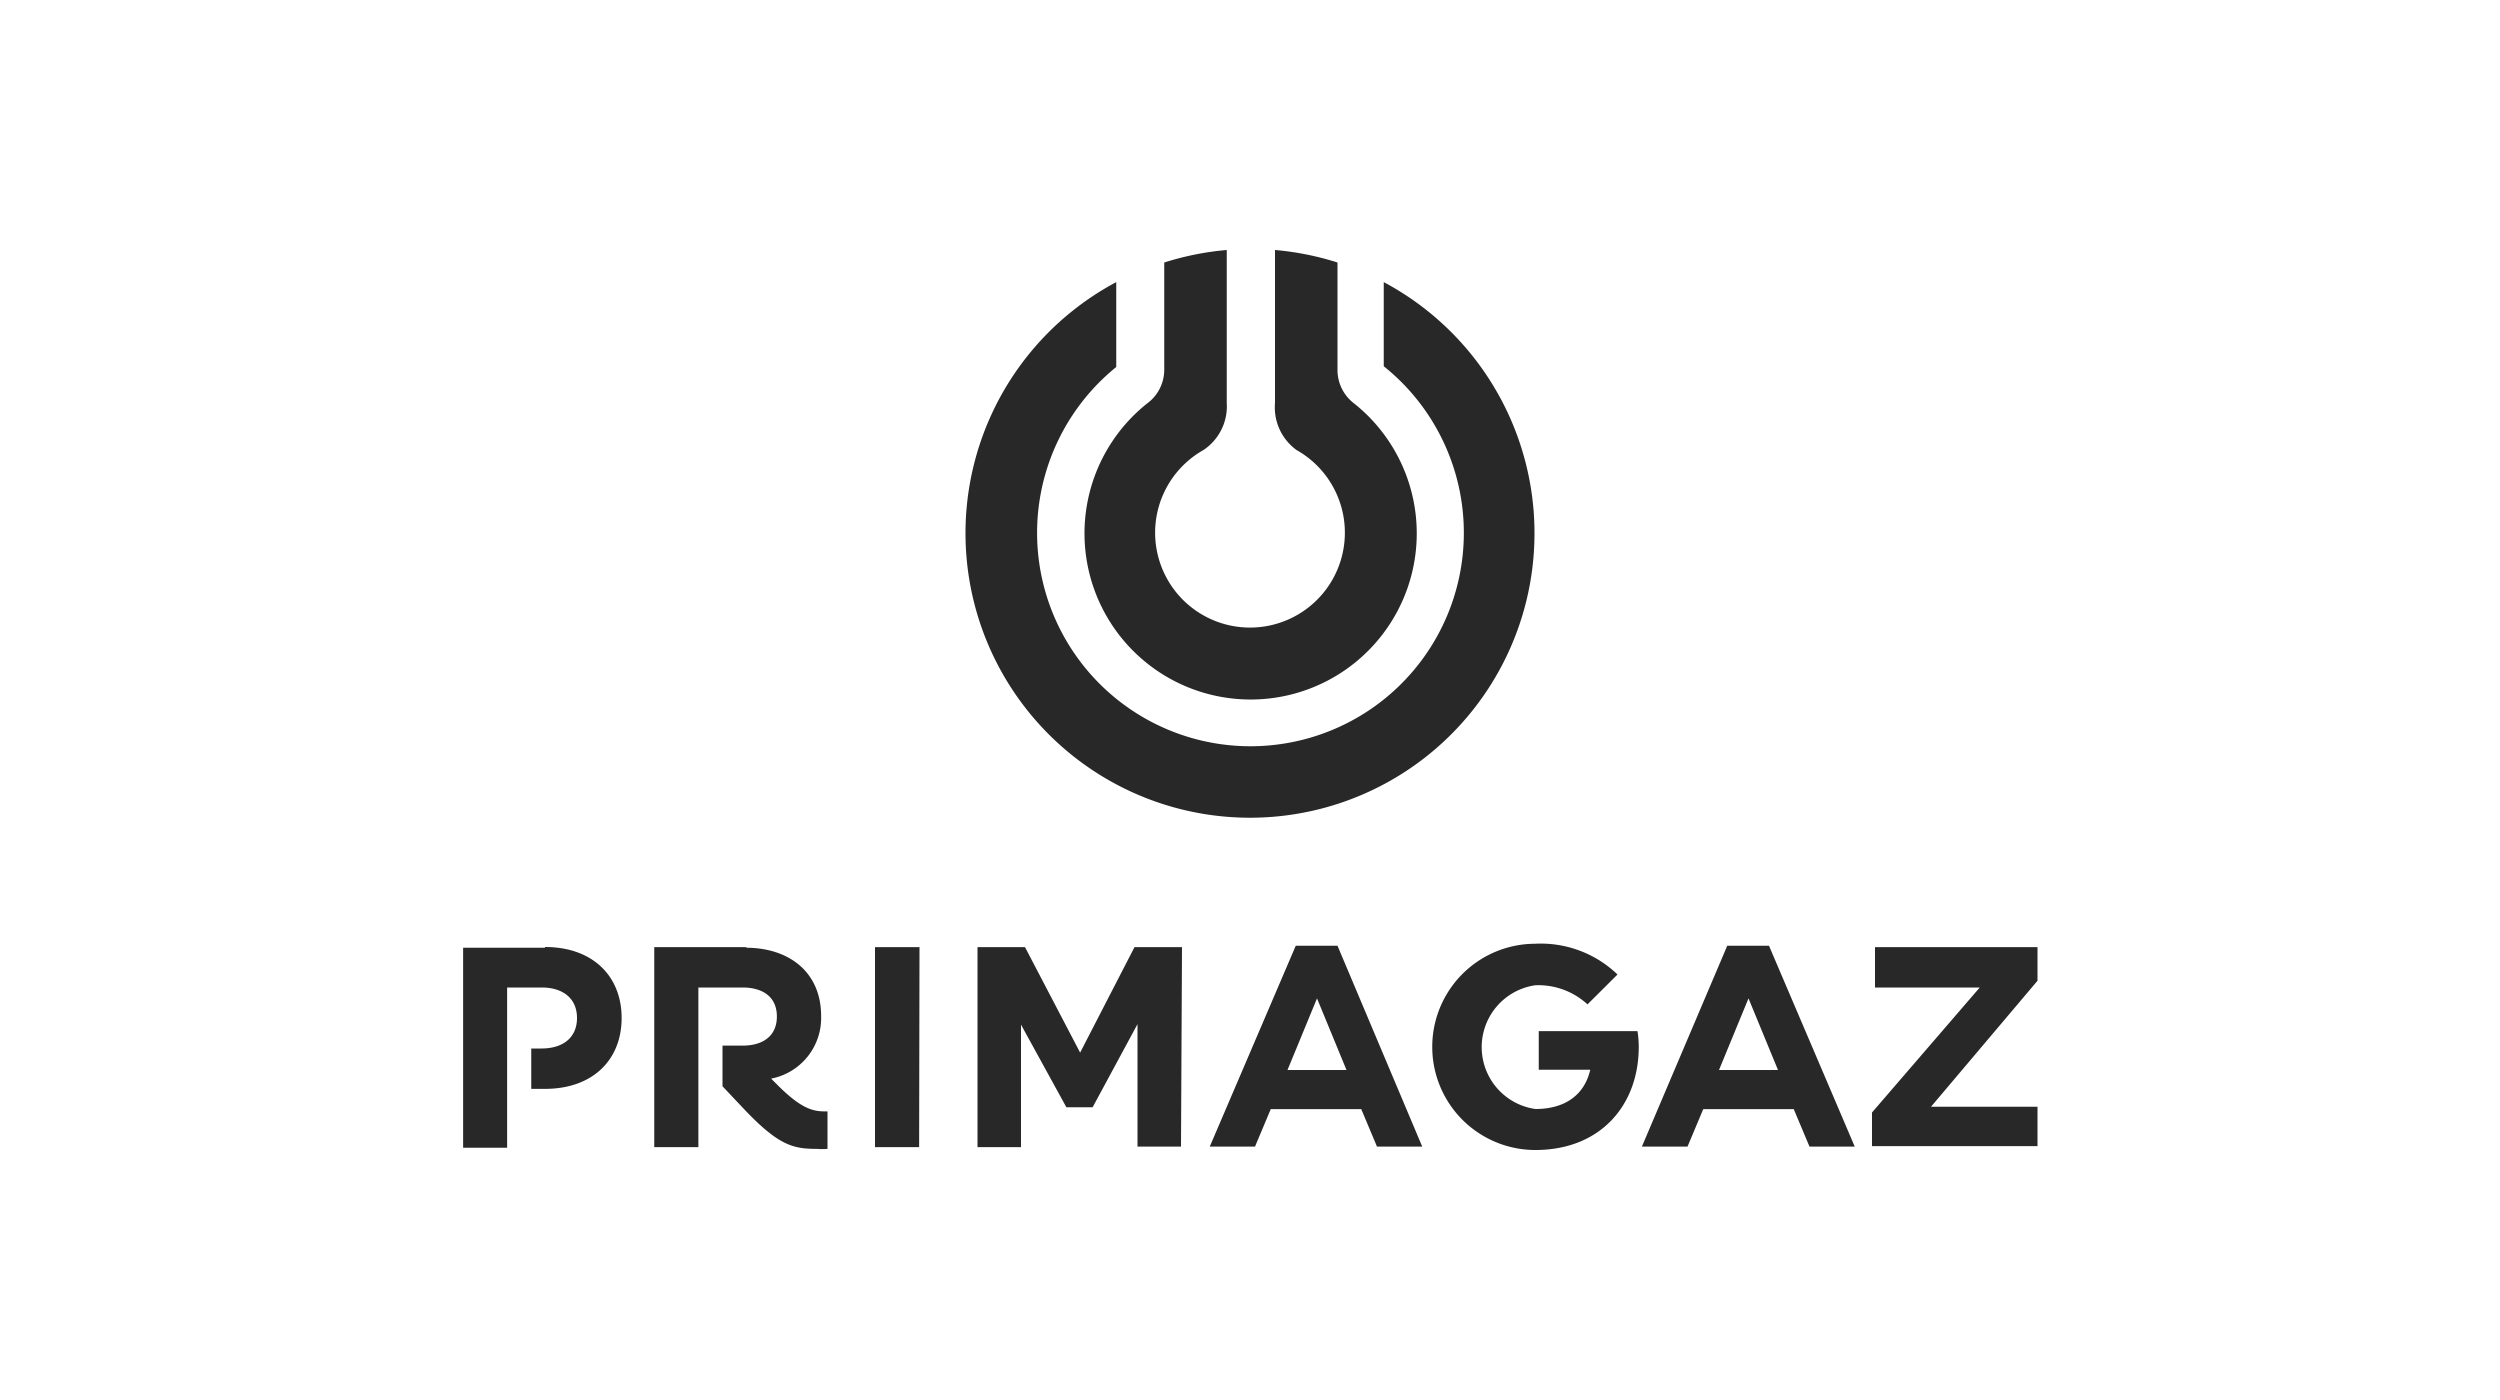
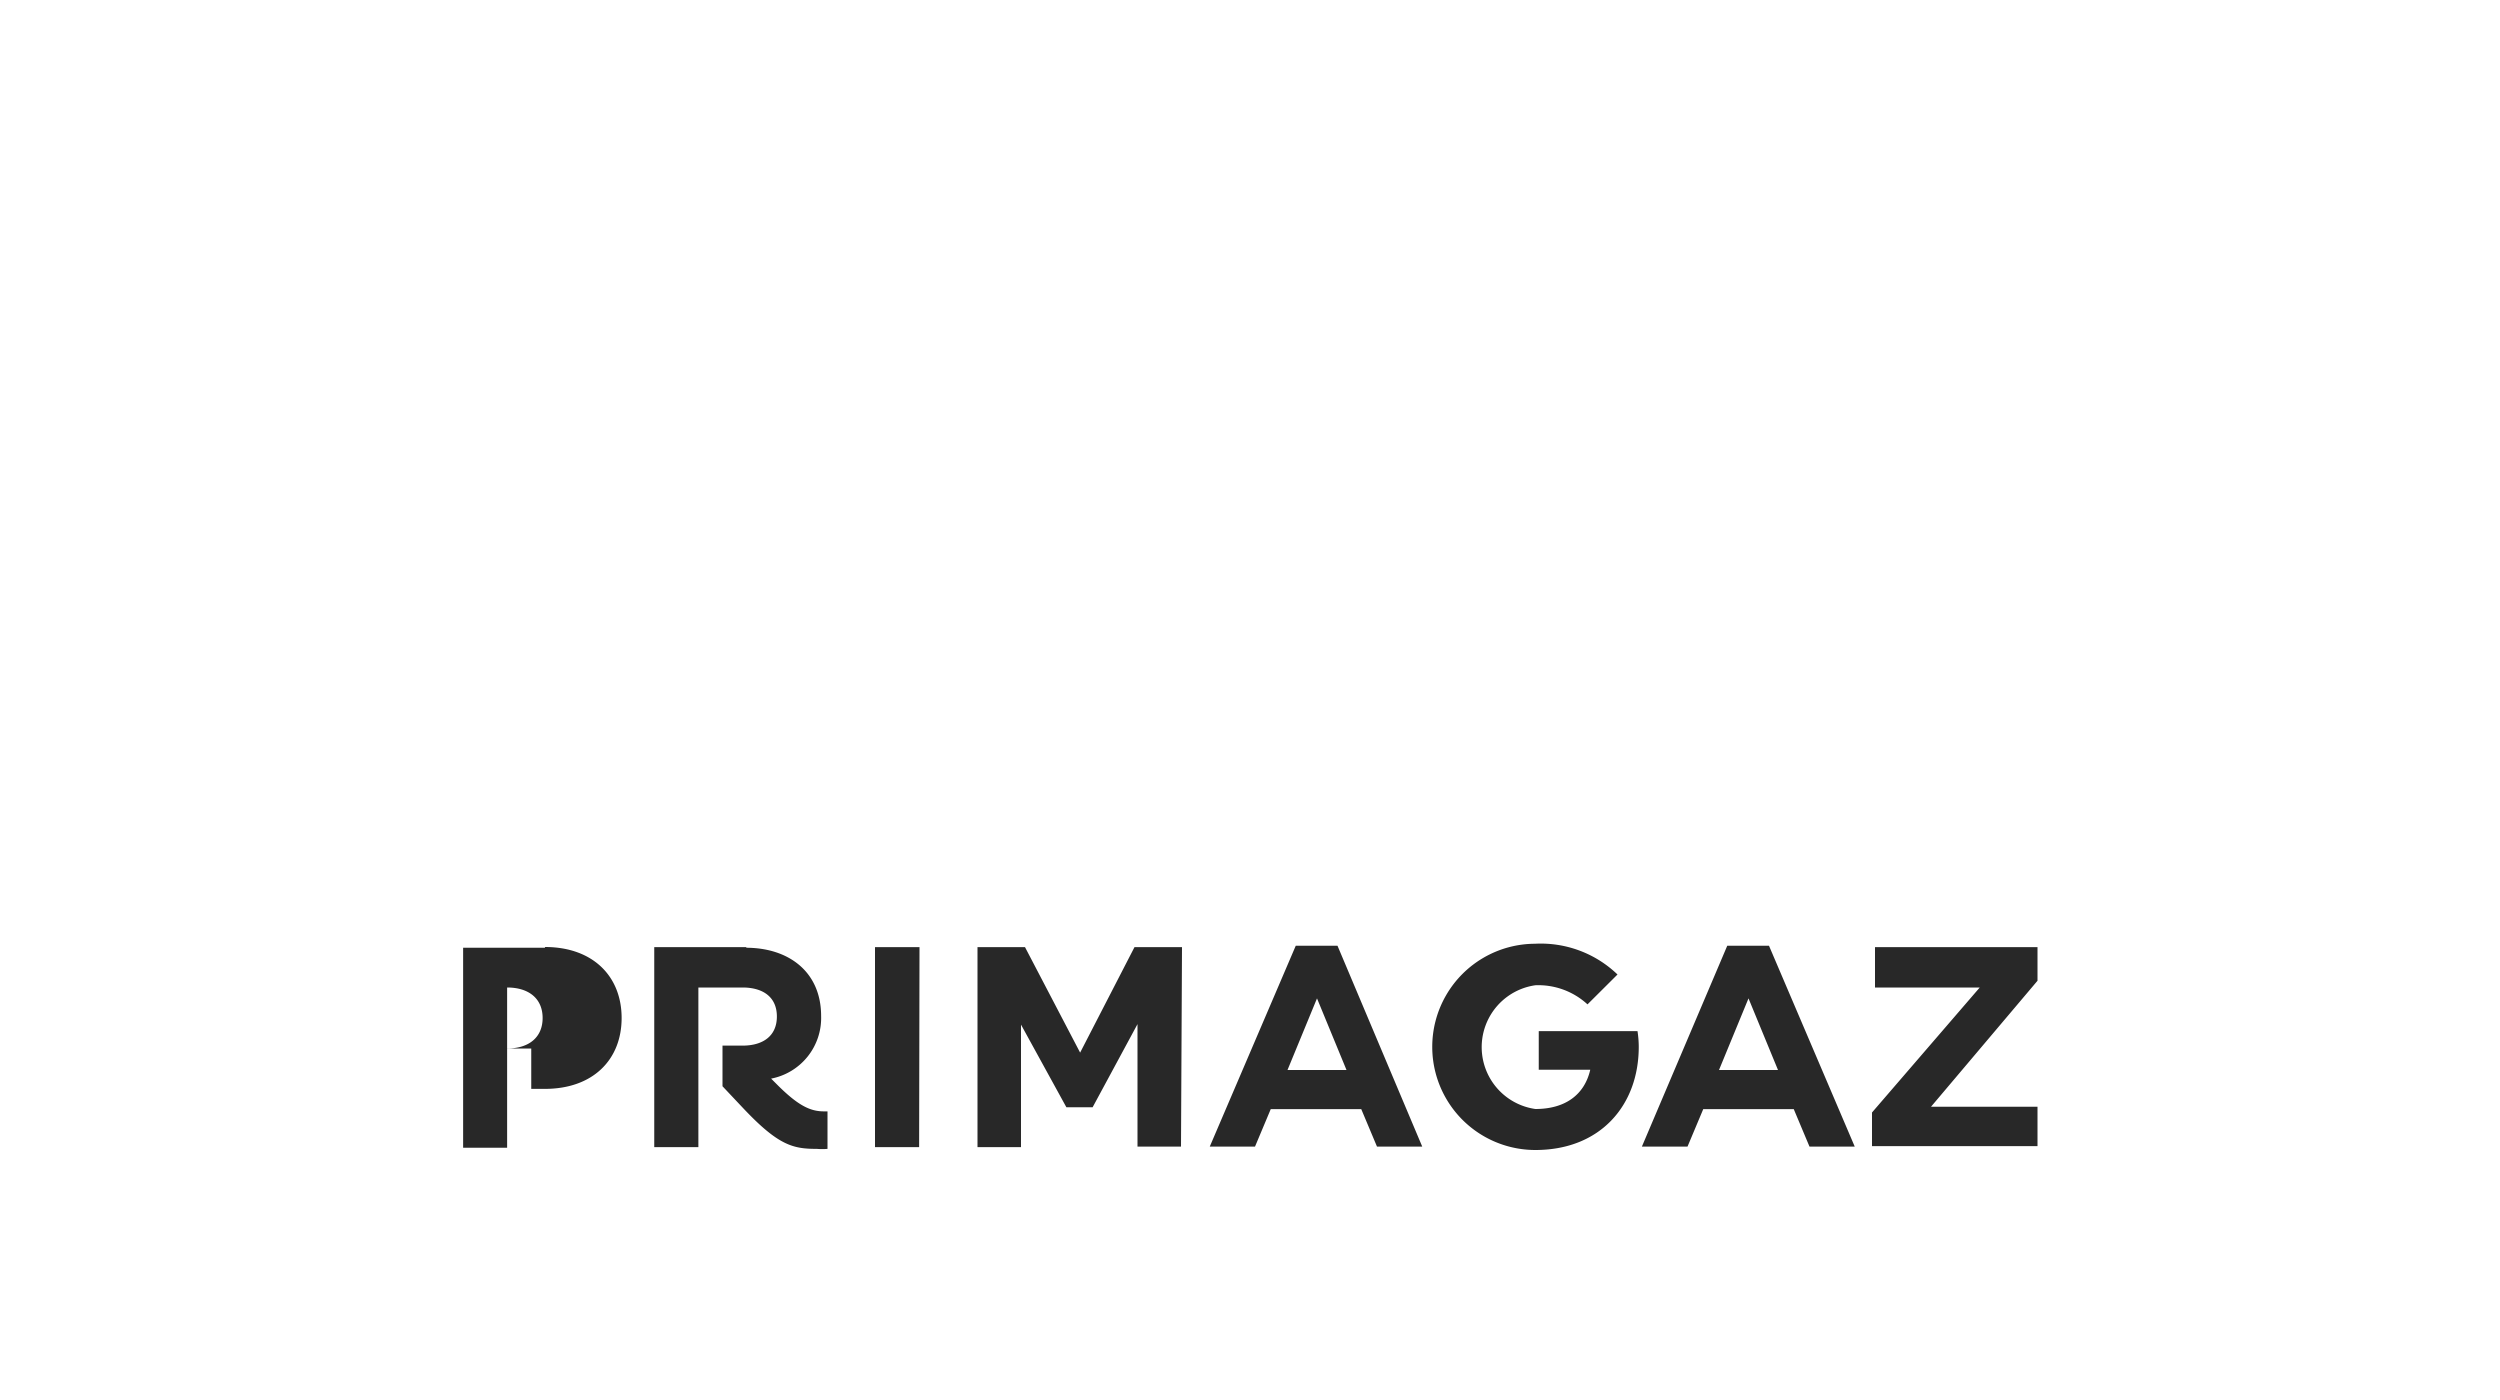
<svg xmlns="http://www.w3.org/2000/svg" id="Black_White" data-name="Black &amp; White" viewBox="0 0 200 112">
  <title>clients</title>
  <g id="Primagaz">
-     <path d="M122.83,75.5a8.25,8.25,0,1,0,0,16.5c5.22,0,8.27-3.6,8.27-8.25a8.31,8.31,0,0,0-.1-1.26h-7.9v3.09h4.12c-.46,2-2,3.14-4.39,3.14a5,5,0,0,1,0-9.9A5.81,5.81,0,0,1,127,80.35l2.4-2.39a8.85,8.85,0,0,0-6.61-2.46m18.73.16h-3.34l-6.83,16.07H135l1.26-3h7.24l1.26,3h3.62Zm-4,9.94,2.36-5.73,2.36,5.73ZM107,75.66h-3.34L96.78,91.73h3.62l1.26-3h7.24l1.26,3h3.62Zm-4,9.94,2.36-5.73,2.36,5.73Zm60-9.83h-13V79h8.38L149.76,89v2.69H163V88.54h-8.52L163,78.46Zm-68.44,0h-3.8l-4.35,8.44L82,75.77H78.2v16h3.48v-9.8l3.63,6.61h2.1L91,81.93v9.8h3.48Zm-21,0H70v16h3.53Zm-13.84,0H52.34v16h3.53V79H59.4c1.65,0,2.75.77,2.75,2.32s-1.1,2.33-2.75,2.33H57.8V86.9l1.65,1.75c2.83,3,4,3.26,5.9,3.26a5,5,0,0,0,.85,0v-3l-.3,0c-1.1,0-2.06-.5-3.59-2l-.62-.62a4.94,4.94,0,0,0,4-5c0-3.6-2.66-5.47-6-5.47m-16.08,0H37.05v16h3.52V79h2.75c1.74,0,2.84.89,2.84,2.44s-1.1,2.44-2.84,2.44H42.5v3.23h1.09c3.85,0,6.14-2.34,6.14-5.67s-2.29-5.68-6.14-5.68" style="fill:#282828" />
-     <path d="M98.14,20a23,23,0,0,0-5,1v8.58a3.35,3.35,0,0,1-1.4,2.72,13.29,13.29,0,1,0,16.62,0A3.36,3.36,0,0,1,107,29.54V21a23,23,0,0,0-5-1v9.48h0v2.75A4.21,4.21,0,0,0,103.72,36a7.59,7.59,0,1,1-7.44,0,4.2,4.2,0,0,0,1.86-3.77V20Zm12.56,2.57V29.3a17.07,17.07,0,1,1-21.4.06V22.57a22.76,22.76,0,1,0,21.4,0" style="fill:#282828" />
+     <path d="M122.83,75.5a8.25,8.25,0,1,0,0,16.5c5.22,0,8.27-3.6,8.27-8.25a8.31,8.31,0,0,0-.1-1.26h-7.9v3.09h4.12c-.46,2-2,3.14-4.39,3.14a5,5,0,0,1,0-9.9A5.81,5.81,0,0,1,127,80.35l2.4-2.39a8.85,8.85,0,0,0-6.61-2.46m18.73.16h-3.34l-6.83,16.07H135l1.26-3h7.24l1.26,3h3.62Zm-4,9.94,2.36-5.73,2.36,5.73ZM107,75.66h-3.34L96.78,91.73h3.62l1.26-3h7.24l1.26,3h3.62Zm-4,9.94,2.36-5.73,2.36,5.73Zm60-9.83h-13V79h8.38L149.76,89v2.69H163V88.54h-8.52L163,78.46Zm-68.44,0h-3.8l-4.35,8.44L82,75.77H78.2v16h3.48v-9.8l3.63,6.61h2.1L91,81.93v9.8h3.48Zm-21,0H70v16h3.53Zm-13.84,0H52.34v16h3.53V79H59.4c1.65,0,2.75.77,2.75,2.32s-1.1,2.33-2.75,2.33H57.8V86.9l1.65,1.75c2.83,3,4,3.26,5.9,3.26a5,5,0,0,0,.85,0v-3l-.3,0c-1.1,0-2.06-.5-3.59-2l-.62-.62a4.94,4.94,0,0,0,4-5c0-3.6-2.66-5.47-6-5.47m-16.08,0H37.05v16h3.52V79c1.74,0,2.84.89,2.84,2.44s-1.1,2.44-2.84,2.44H42.5v3.23h1.09c3.85,0,6.14-2.34,6.14-5.67s-2.29-5.68-6.14-5.68" style="fill:#282828" />
  </g>
</svg>